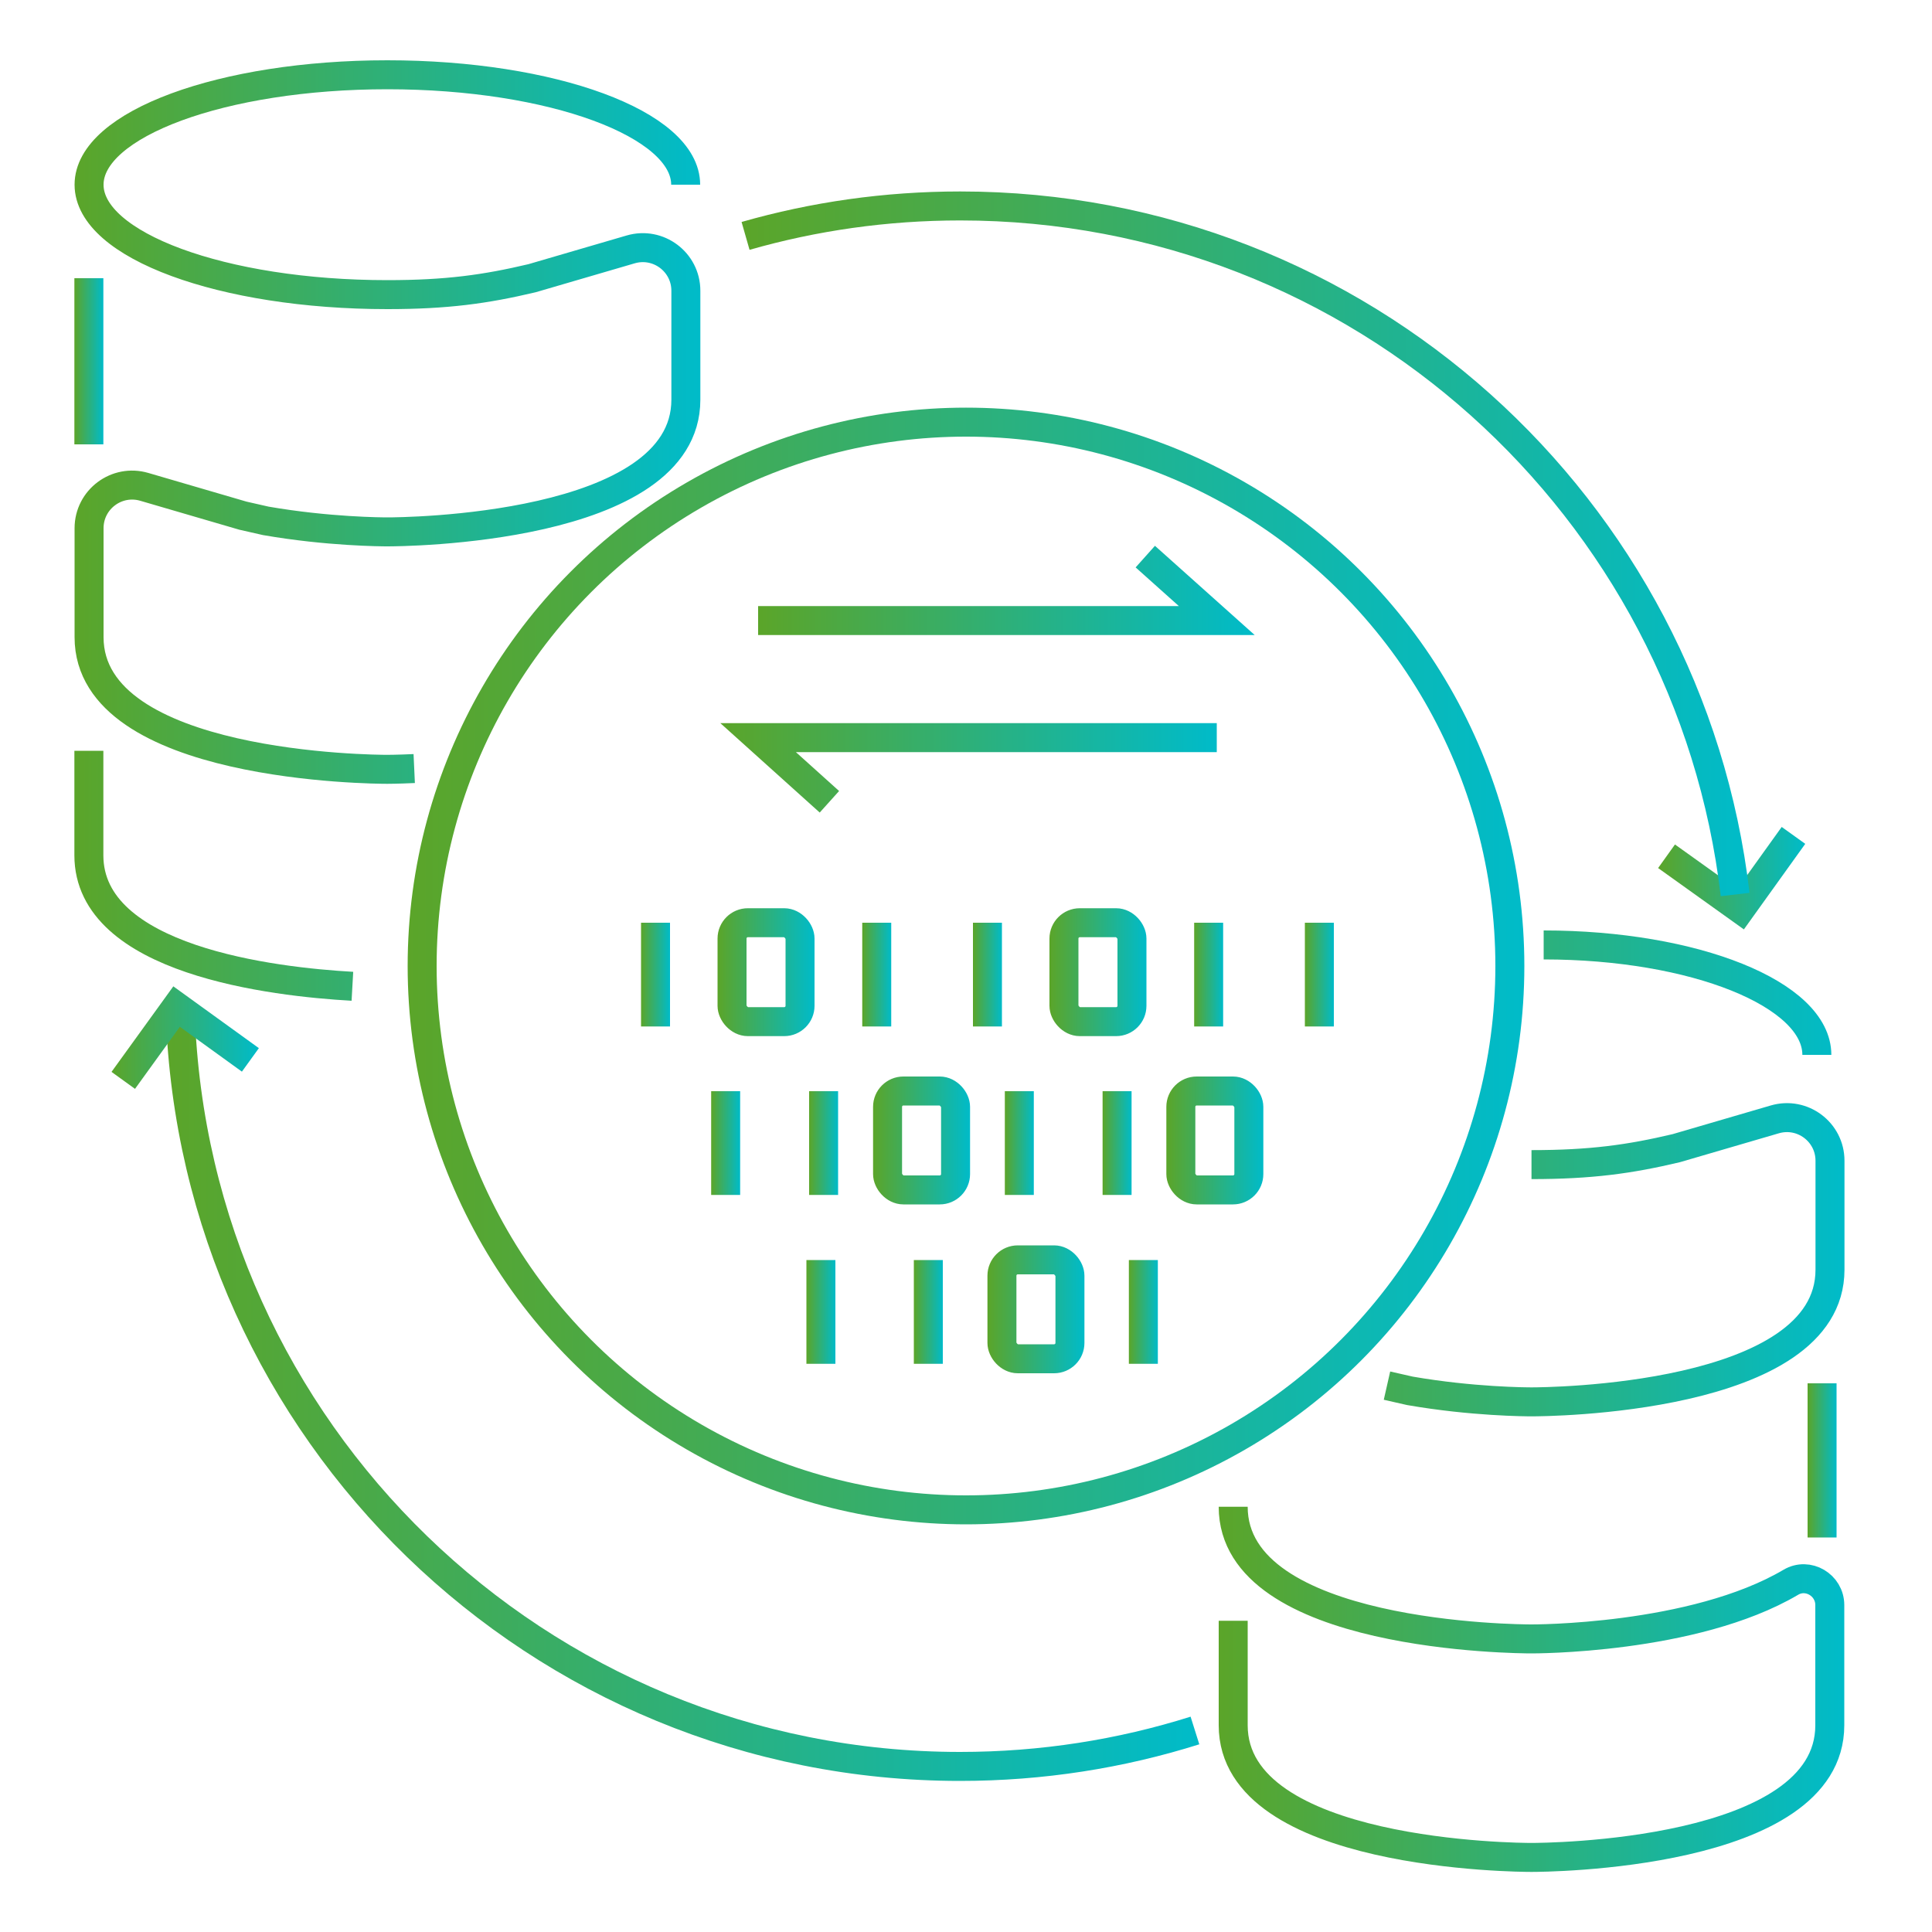
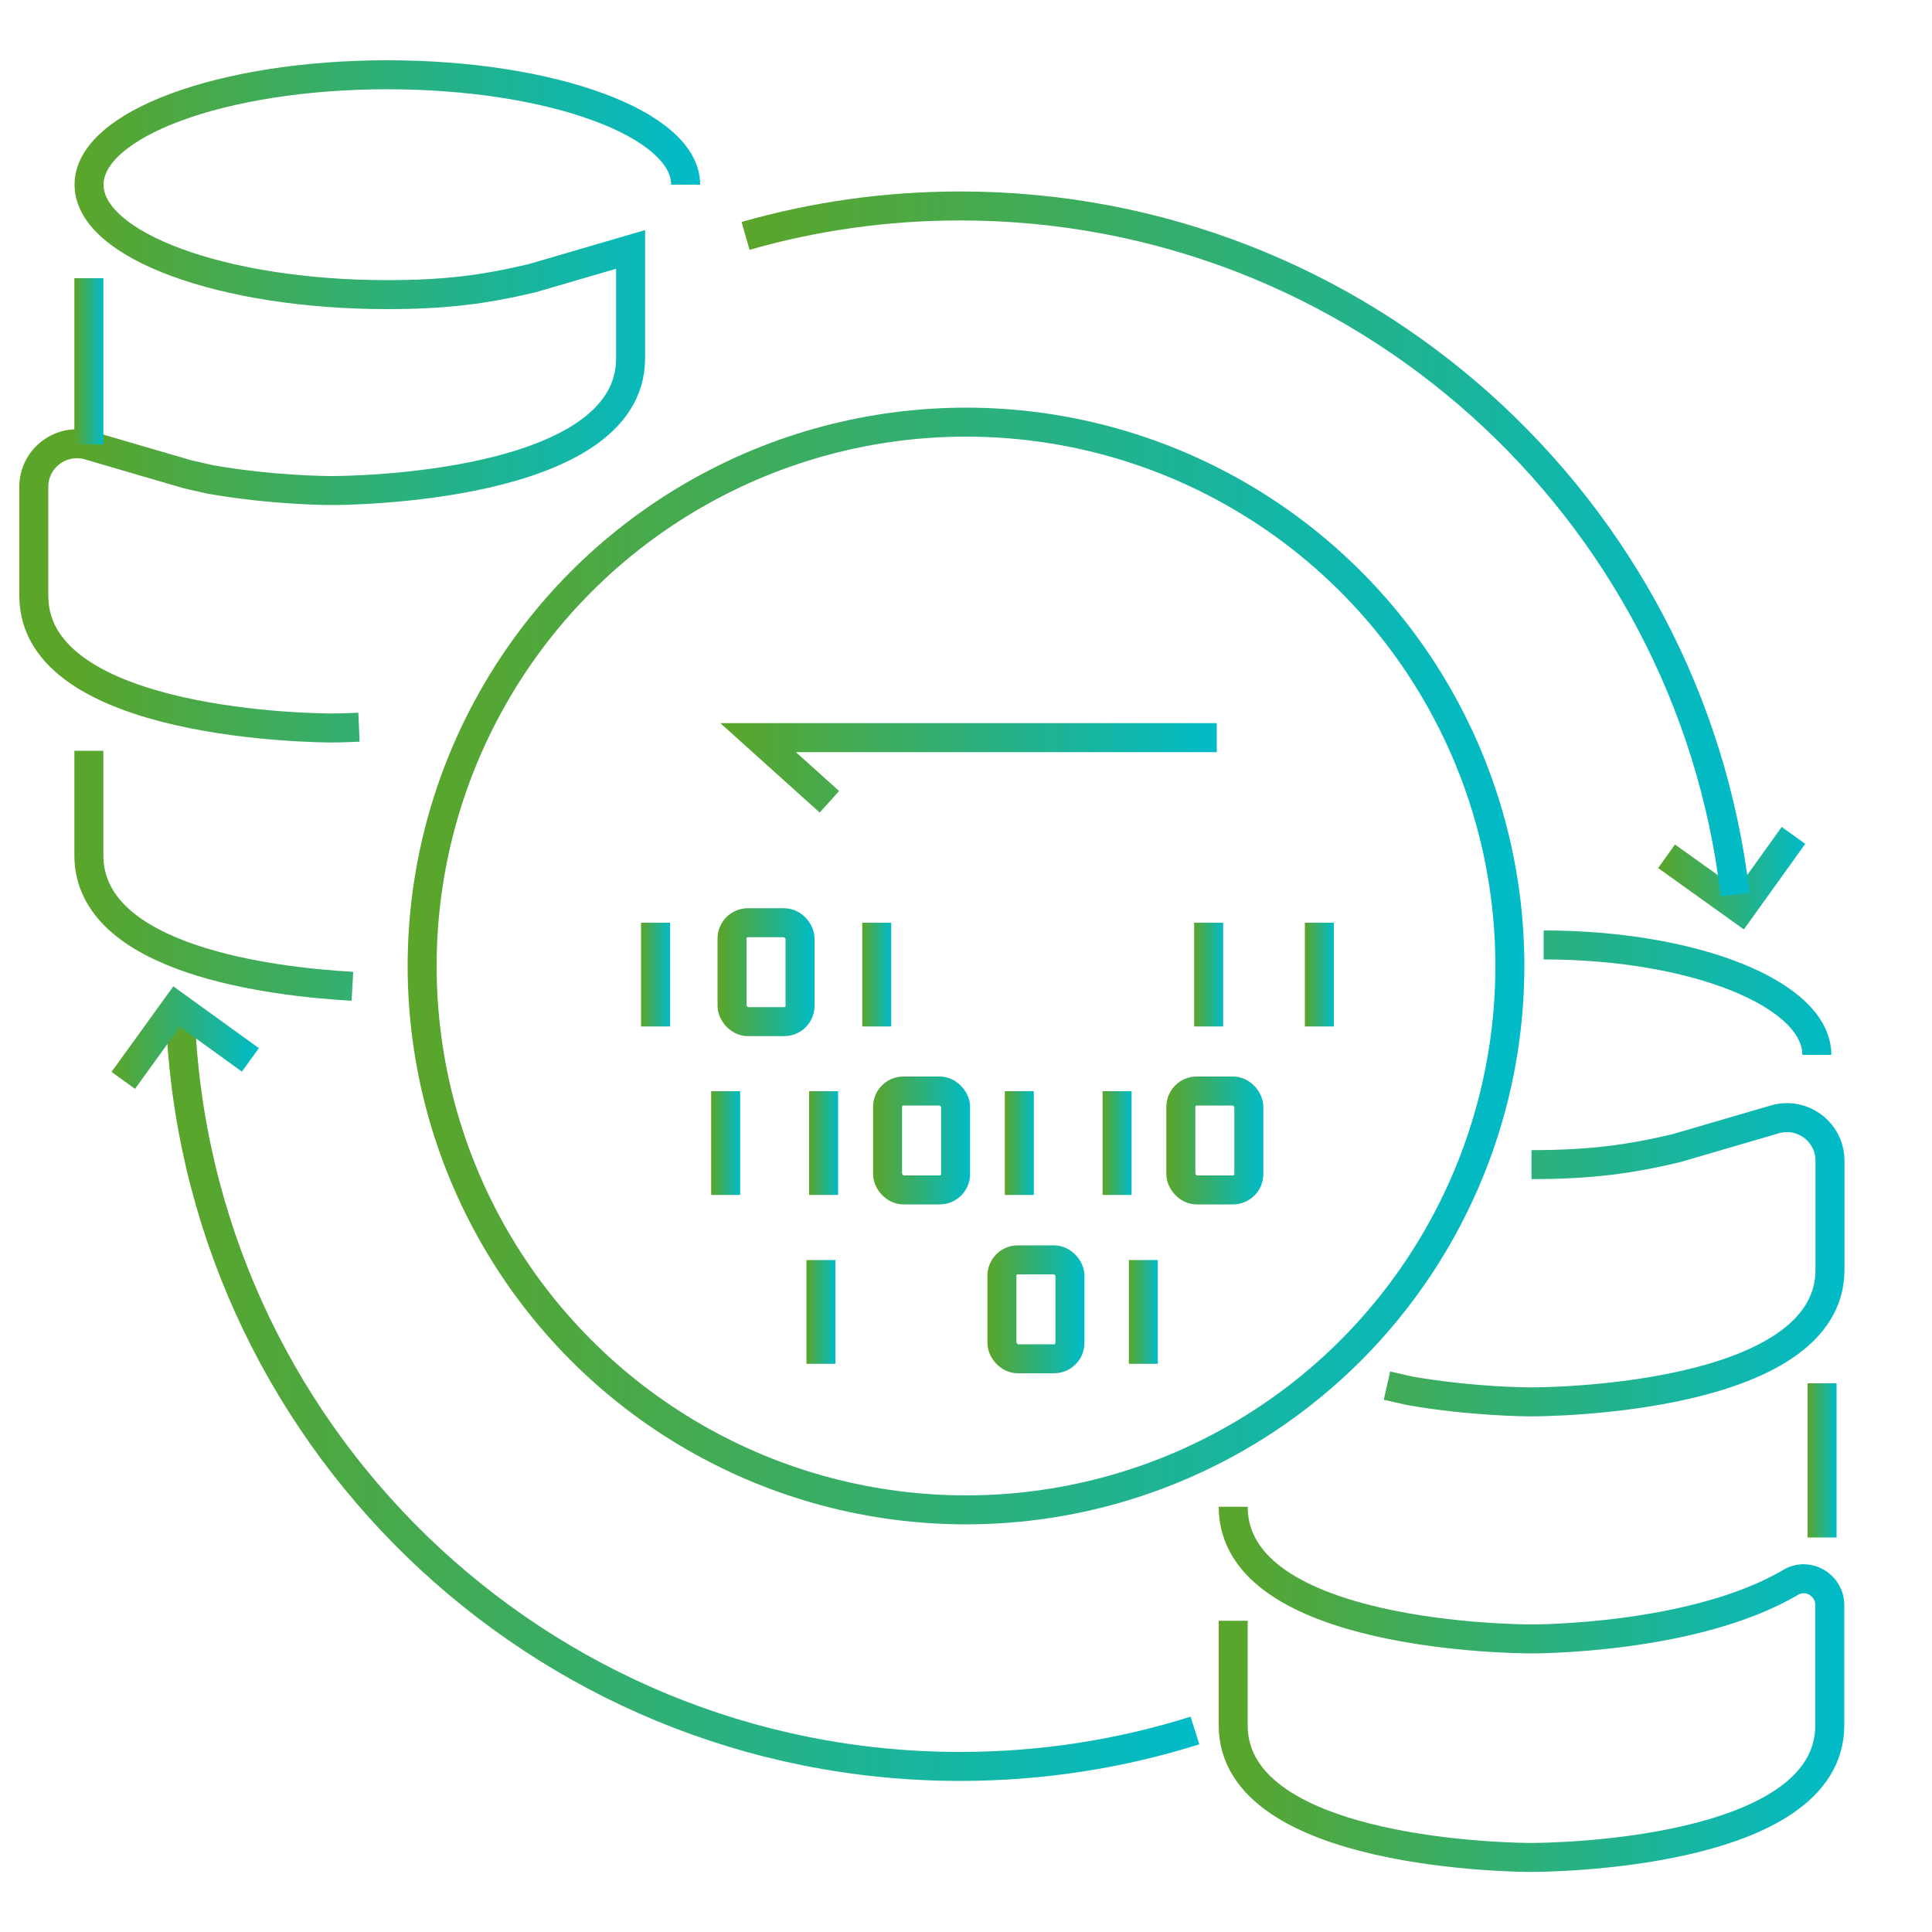
<svg xmlns="http://www.w3.org/2000/svg" xmlns:xlink="http://www.w3.org/1999/xlink" id="c" width="100" height="100" viewBox="0 0 100 100">
  <defs>
    <linearGradient id="d" x1="3.85" y1="27.46" x2="36.24" y2="27.46" gradientUnits="userSpaceOnUse">
      <stop offset="0" stop-color="#5ba529" />
      <stop offset="1" stop-color="#00bbc9" />
    </linearGradient>
    <linearGradient id="e" x1="3.85" y1="18.7" x2="5.35" y2="18.7" xlink:href="#d" />
    <linearGradient id="f" x1="63.08" y1="72.51" x2="95.47" y2="72.51" xlink:href="#d" />
    <linearGradient id="g" x1="93.56" y1="75.59" x2="95.06" y2="75.59" xlink:href="#d" />
    <linearGradient id="h" x1="21.1" y1="50" x2="78.9" y2="50" xlink:href="#d" />
    <linearGradient id="i" x1="39.24" y1="30.56" x2="64.93" y2="30.56" xlink:href="#d" />
    <linearGradient id="j" x1="37.28" y1="39.74" x2="62.98" y2="39.74" xlink:href="#d" />
    <linearGradient id="k" x1="33.18" y1="50.44" x2="34.68" y2="50.44" xlink:href="#d" />
    <linearGradient id="l" x1="44.63" y1="50.44" x2="46.13" y2="50.44" xlink:href="#d" />
    <linearGradient id="m" x1="37.14" y1="50.32" x2="42.16" y2="50.32" xlink:href="#d" />
    <linearGradient id="n" x1="50.36" y1="50.44" x2="51.86" y2="50.44" xlink:href="#d" />
    <linearGradient id="o" x1="61.81" y1="50.44" x2="63.31" y2="50.44" xlink:href="#d" />
    <linearGradient id="p" x1="54.32" y1="50.32" x2="59.34" y2="50.32" xlink:href="#d" />
    <linearGradient id="q" x1="67.54" y1="50.44" x2="69.04" y2="50.44" xlink:href="#d" />
    <linearGradient id="r" x1="57.07" y1="59.16" x2="58.57" y2="59.16" xlink:href="#d" />
    <linearGradient id="s" x1="60.38" y1="59.04" x2="65.4" y2="59.04" gradientTransform="translate(125.77 118.07) rotate(-180)" xlink:href="#d" />
    <linearGradient id="t" x1="52.01" y1="59.16" x2="53.51" y2="59.16" xlink:href="#d" />
    <linearGradient id="u" x1="41.88" y1="59.16" x2="43.38" y2="59.16" xlink:href="#d" />
    <linearGradient id="v" x1="45.18" y1="59.04" x2="50.2" y2="59.04" gradientTransform="translate(95.39 118.07) rotate(-180)" xlink:href="#d" />
    <linearGradient id="w" x1="36.81" y1="59.16" x2="38.31" y2="59.16" xlink:href="#d" />
    <linearGradient id="x" x1="58.43" y1="67.9" x2="59.93" y2="67.9" xlink:href="#d" />
    <linearGradient id="y" x1="47.3" y1="67.9" x2="48.8" y2="67.9" xlink:href="#d" />
    <linearGradient id="z" x1="51.1" y1="67.78" x2="56.12" y2="67.78" gradientTransform="translate(107.23 135.55) rotate(-180)" xlink:href="#d" />
    <linearGradient id="aa" x1="41.74" y1="67.9" x2="43.24" y2="67.9" xlink:href="#d" />
    <linearGradient id="ab" x1="85.82" y1="45.46" x2="93.44" y2="45.46" xlink:href="#d" />
    <linearGradient id="ac" x1="38.38" y1="28.16" x2="90.55" y2="28.16" xlink:href="#d" />
    <linearGradient id="ad" x1="8.58" y1="72.29" x2="62.08" y2="72.29" xlink:href="#d" />
    <linearGradient id="ae" x1="5.78" y1="53.71" x2="13.39" y2="53.71" xlink:href="#d" />
  </defs>
-   <path d="m18.24,51.05c-4.09-.23-13.64-1.34-13.64-6.78v-5.41m30.89-29.3c0-3.14-6.91-5.69-15.44-5.69s-15.44,2.55-15.44,5.69,6.91,5.69,15.44,5.69c3.08,0,5.08-.28,7.49-.85l5.1-1.49c1.43-.42,2.86.65,2.86,2.14v5.64c0,6.77-14.82,6.84-15.44,6.84-.27,0-3.07-.01-6.3-.57l-1.19-.27-5.1-1.49c-1.43-.42-2.86.65-2.86,2.14v2.79s0,2.85,0,2.85c0,6.77,14.82,6.84,15.44,6.84,0,0,.52,0,1.39-.04" fill="none" stroke="url(#d)" stroke-miterlimit="10" stroke-width="1.5" />
+   <path d="m18.24,51.05c-4.09-.23-13.64-1.34-13.64-6.78v-5.41m30.89-29.3c0-3.14-6.91-5.69-15.44-5.69s-15.44,2.55-15.44,5.69,6.91,5.69,15.44,5.69c3.08,0,5.08-.28,7.49-.85l5.1-1.49v5.64c0,6.77-14.82,6.84-15.44,6.84-.27,0-3.07-.01-6.3-.57l-1.19-.27-5.1-1.49c-1.43-.42-2.86.65-2.86,2.14v2.79s0,2.85,0,2.85c0,6.77,14.82,6.84,15.44,6.84,0,0,.52,0,1.39-.04" fill="none" stroke="url(#d)" stroke-miterlimit="10" stroke-width="1.5" />
  <path d="m4.6,14.4v8.6" fill="none" stroke="url(#e)" stroke-miterlimit="10" stroke-width="1.5" />
  <path d="m63.83,77.99c0,6.77,14.82,6.84,15.44,6.84,0,0,8.38.04,13.42-2.93.89-.53,2.02.14,2.02,1.18v3.37s0,2.85,0,2.85c0,6.77-14.82,6.84-15.44,6.84s-15.44-.07-15.44-6.84v-5.41m15.44-23.61c3.08,0,5.08-.28,7.49-.85l5.1-1.49c1.43-.42,2.86.65,2.86,2.14v5.64c0,6.77-14.82,6.84-15.44,6.84-.27,0-3.07-.01-6.3-.57l-1.19-.27m22.25-17.12c0-3.14-6.33-5.69-14.14-5.69" fill="none" stroke="url(#f)" stroke-miterlimit="10" stroke-width="1.5" />
  <path d="m94.31,71.6v7.98" fill="none" stroke="url(#g)" stroke-miterlimit="10" stroke-width="1.5" />
  <circle cx="50" cy="50" r="28.15" fill="none" stroke="url(#h)" stroke-miterlimit="10" stroke-width="1.5" />
-   <polyline points="39.24 32.12 62.98 32.12 59.28 28.81" fill="none" stroke="url(#i)" stroke-miterlimit="10" stroke-width="1.5" />
  <polyline points="62.98 38.18 39.24 38.18 42.93 41.5" fill="none" stroke="url(#j)" stroke-miterlimit="10" stroke-width="1.5" />
  <line x1="33.93" y1="47.76" x2="33.93" y2="53.13" fill="none" stroke="url(#k)" stroke-miterlimit="10" stroke-width="1.5" />
  <line x1="45.38" y1="47.76" x2="45.38" y2="53.13" fill="none" stroke="url(#l)" stroke-miterlimit="10" stroke-width="1.5" />
  <rect x="37.89" y="47.76" width="3.52" height="5.12" rx=".82" ry=".82" fill="none" stroke="url(#m)" stroke-miterlimit="10" stroke-width="1.5" />
-   <line x1="51.11" y1="47.76" x2="51.11" y2="53.13" fill="none" stroke="url(#n)" stroke-miterlimit="10" stroke-width="1.5" />
  <line x1="62.56" y1="47.76" x2="62.56" y2="53.13" fill="none" stroke="url(#o)" stroke-miterlimit="10" stroke-width="1.5" />
-   <rect x="55.07" y="47.76" width="3.52" height="5.12" rx=".82" ry=".82" fill="none" stroke="url(#p)" stroke-miterlimit="10" stroke-width="1.5" />
  <line x1="68.29" y1="47.76" x2="68.29" y2="53.13" fill="none" stroke="url(#q)" stroke-miterlimit="10" stroke-width="1.5" />
  <line x1="57.82" y1="56.48" x2="57.82" y2="61.85" fill="none" stroke="url(#r)" stroke-miterlimit="10" stroke-width="1.5" />
  <rect x="61.13" y="56.48" width="3.52" height="5.12" rx=".82" ry=".82" transform="translate(125.77 118.07) rotate(180)" fill="none" stroke="url(#s)" stroke-miterlimit="10" stroke-width="1.5" />
  <line x1="52.76" y1="56.48" x2="52.76" y2="61.85" fill="none" stroke="url(#t)" stroke-miterlimit="10" stroke-width="1.5" />
  <line x1="42.63" y1="56.48" x2="42.63" y2="61.85" fill="none" stroke="url(#u)" stroke-miterlimit="10" stroke-width="1.5" />
  <rect x="45.93" y="56.48" width="3.52" height="5.12" rx=".82" ry=".82" transform="translate(95.39 118.07) rotate(180)" fill="none" stroke="url(#v)" stroke-miterlimit="10" stroke-width="1.5" />
  <line x1="37.56" y1="56.48" x2="37.56" y2="61.85" fill="none" stroke="url(#w)" stroke-miterlimit="10" stroke-width="1.5" />
  <line x1="59.18" y1="65.22" x2="59.18" y2="70.59" fill="none" stroke="url(#x)" stroke-miterlimit="10" stroke-width="1.5" />
-   <line x1="48.05" y1="65.22" x2="48.05" y2="70.59" fill="none" stroke="url(#y)" stroke-miterlimit="10" stroke-width="1.5" />
  <rect x="51.85" y="65.22" width="3.52" height="5.12" rx=".82" ry=".82" transform="translate(107.23 135.55) rotate(180)" fill="none" stroke="url(#z)" stroke-miterlimit="10" stroke-width="1.5" />
  <line x1="42.49" y1="65.22" x2="42.49" y2="70.59" fill="none" stroke="url(#aa)" stroke-miterlimit="10" stroke-width="1.5" />
  <polyline points="92.83 43.24 90.09 47.06 86.26 44.32" fill="none" stroke="url(#ab)" stroke-miterlimit="10" stroke-width="1.5" />
  <path d="m38.59,12.21c3.53-1.01,7.25-1.55,11.11-1.55,20.7,0,37.76,15.57,40.11,35.64" fill="none" stroke="url(#ac)" stroke-miterlimit="10" stroke-width="1.5" />
  <path d="m61.85,89.57c-3.84,1.21-7.92,1.86-12.16,1.86-21.84,0-39.64-17.34-40.36-39.01" fill="none" stroke="url(#ad)" stroke-miterlimit="10" stroke-width="1.5" />
  <polyline points="6.38 55.92 9.14 52.1 12.96 54.86" fill="none" stroke="url(#ae)" stroke-miterlimit="10" stroke-width="1.5" />
</svg>